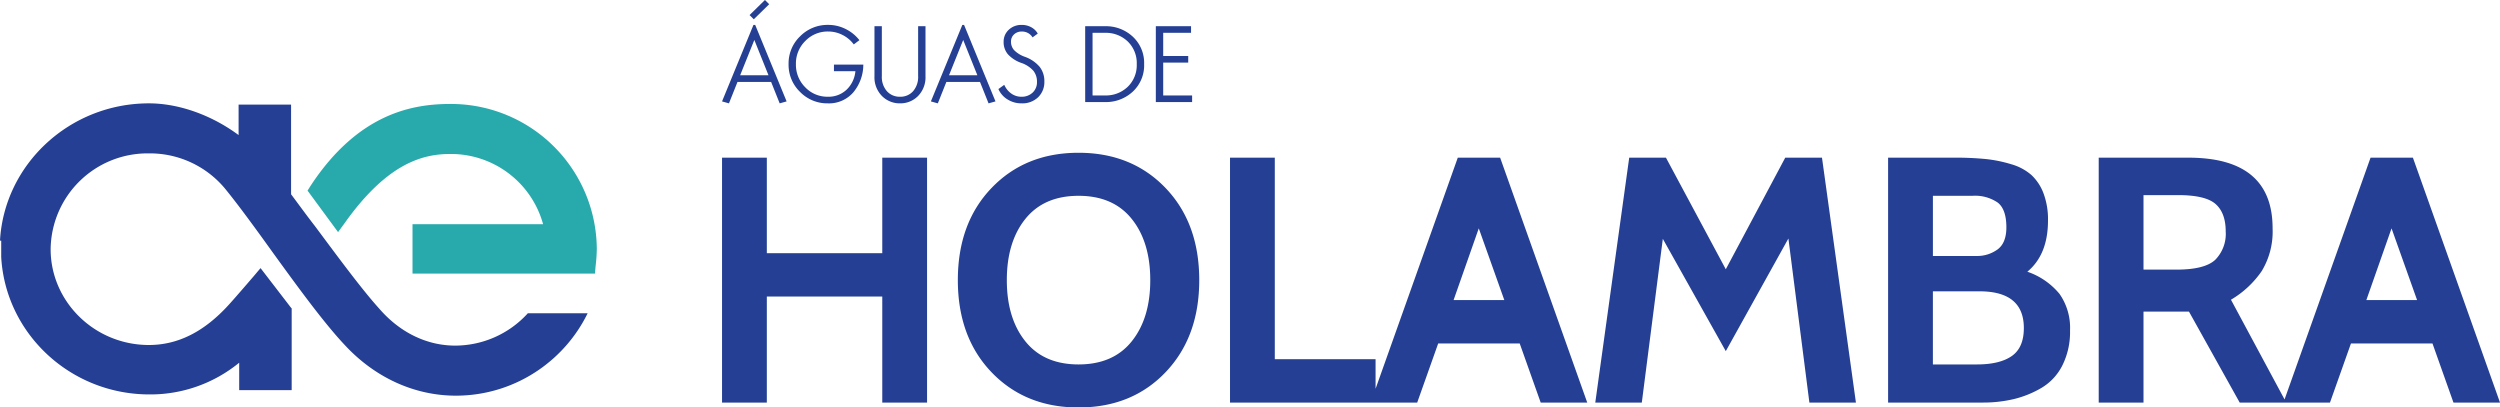
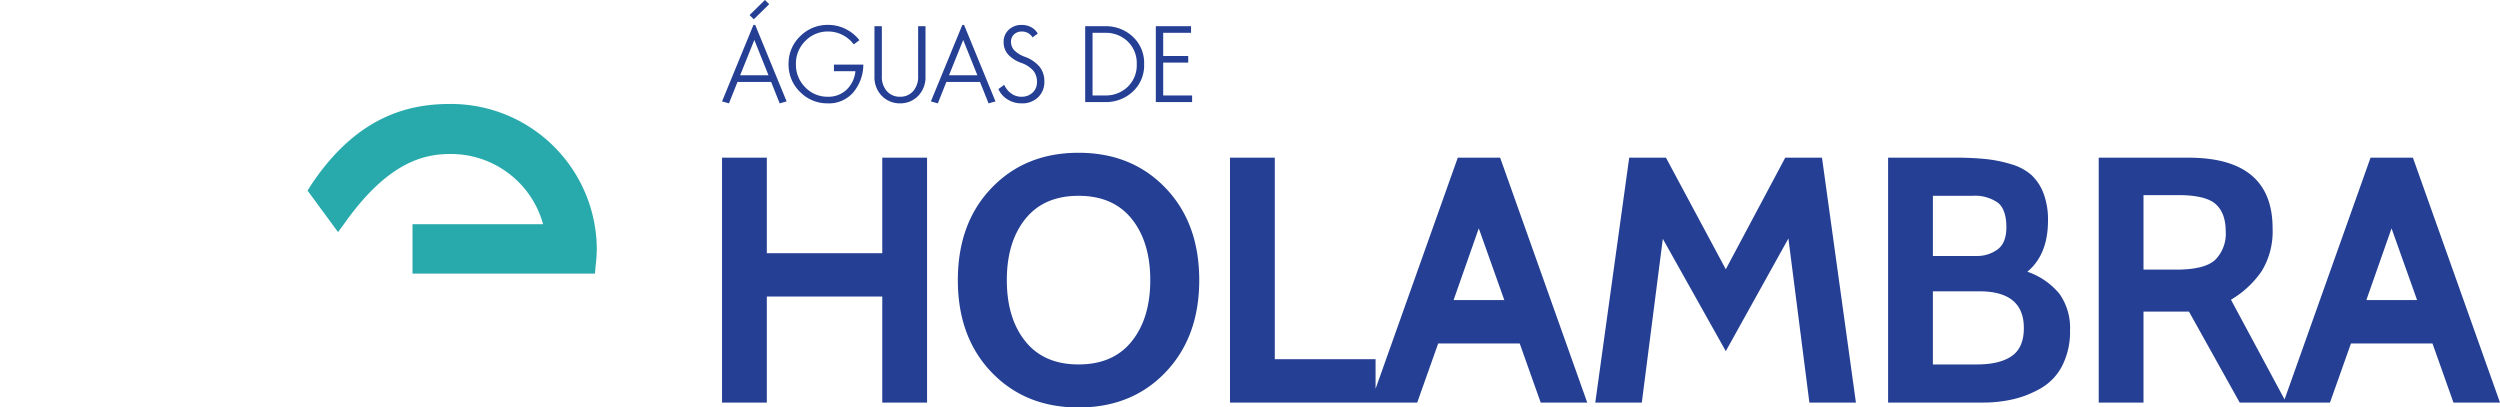
<svg xmlns="http://www.w3.org/2000/svg" width="543.084" height="88.516" viewBox="0 0 543.084 88.516">
  <g transform="translate(-50 -73.548)">
    <path d="M50.388,0H40.66V-23.028H15.58V0H5.852V-53.2H15.58v20.748H40.66V-53.2h9.728Zm51.756-6.536q-7.3,7.6-18.848,7.6T64.41-6.574Q57.076-14.212,57.076-26.6T64.41-46.626q7.334-7.638,18.886-7.638t18.886,7.638q7.334,7.638,7.334,20.026T102.144-6.536ZM94.848-39.9Q90.82-44.916,83.3-44.916T71.744-39.9q-4.028,5.016-4.028,13.3t4.028,13.3Q75.772-8.284,83.3-8.284T94.848-13.3q4.028-5.016,4.028-13.3T94.848-39.9ZM147.82,0H116.2V-53.2h9.728V-9.424H147.82ZM193.8,0H183.692l-4.56-12.844H161.424L156.864,0H146.756L165.68-53.2h9.2ZM175.788-22.268l-5.548-15.58-5.472,15.58ZM252.168,0H242.06L237.5-35.644,223.9-11.172l-13.68-24.4L205.656,0H195.548l7.372-53.2h7.98l13,24.244L236.816-53.2h7.98ZM279.68,0H259.16V-53.2h14.364a66.194,66.194,0,0,1,6.878.3,29.142,29.142,0,0,1,5.548,1.14,11.351,11.351,0,0,1,4.332,2.318,10.481,10.481,0,0,1,2.622,3.952,16.071,16.071,0,0,1,.988,5.966q0,7.372-4.484,11.1A15.554,15.554,0,0,1,296.4-23.6a12.8,12.8,0,0,1,2.28,7.942,16.177,16.177,0,0,1-1.672,7.6,11.852,11.852,0,0,1-4.522,4.864,21.988,21.988,0,0,1-6,2.432A28.987,28.987,0,0,1,279.68,0Zm-2.2-44.916h-8.588v13.072h9.5a7.5,7.5,0,0,0,4.522-1.406q1.938-1.406,1.938-4.826,0-3.876-1.862-5.358A8.715,8.715,0,0,0,277.476-44.916ZM279-24.168H268.888V-8.284h9.576q4.94,0,7.562-1.824t2.622-6.08Q288.648-24.168,279-24.168ZM345.648,0H335.54L324.52-19.76h-9.88V0h-9.728V-53.2h19.456q18.316,0,18.316,15.352a16.557,16.557,0,0,1-2.356,9.272,20.954,20.954,0,0,1-6.688,6.232ZM322.164-45.068H314.64V-28.88h7.144q6.156,0,8.436-2.128a8.011,8.011,0,0,0,2.28-6.156q0-4.028-2.2-5.966T322.164-45.068ZM392.084,0H381.976l-4.56-12.844H359.708L355.148,0H345.04l18.924-53.2h9.2ZM374.072-22.268l-5.548-15.58-5.472,15.58Z" transform="translate(201 161)" fill="#243f93" />
    <path d="M11.3-19.888h-7.3l-1.859,4.66L.64-15.652,7.465-32.267h.377l6.825,16.615-1.506.424Zm-.565-1.436L7.653-29,4.57-21.323ZM9.96-37.68l.918.918L7.536-33.491l-.918-.918ZM24.951-23.653h6.378a9.4,9.4,0,0,1-2.177,6.037,6.971,6.971,0,0,1-5.566,2.389A8.233,8.233,0,0,1,17.6-17.7a8.167,8.167,0,0,1-2.506-6.048A8.148,8.148,0,0,1,17.608-29.8a8.355,8.355,0,0,1,6.072-2.471,8.37,8.37,0,0,1,3.836.906,8.684,8.684,0,0,1,2.965,2.412l-1.224.918a6.934,6.934,0,0,0-2.436-2.048,6.8,6.8,0,0,0-3.142-.753,6.735,6.735,0,0,0-4.942,2.048,6.845,6.845,0,0,0-2.048,5.036,6.887,6.887,0,0,0,2.024,5.036,6.6,6.6,0,0,0,4.872,2.048A5.691,5.691,0,0,0,27.74-18.24a6.327,6.327,0,0,0,1.871-3.977h-4.66Zm18.286,2.495V-31.985h1.6v10.849a5.8,5.8,0,0,1-1.612,4.307,5.354,5.354,0,0,1-3.919,1.6,5.393,5.393,0,0,1-3.93-1.6,5.773,5.773,0,0,1-1.624-4.307V-31.985h1.6v10.826a4.675,4.675,0,0,0,1.106,3.295,3.7,3.7,0,0,0,2.848,1.2,3.661,3.661,0,0,0,2.836-1.2A4.707,4.707,0,0,0,43.238-21.159Zm13.438,1.271h-7.3l-1.859,4.66-1.506-.424L52.84-32.267h.377l6.825,16.615-1.506.424Zm-.565-1.436L53.028-29l-3.083,7.672Zm4.566,2.989,1.271-.918a4.534,4.534,0,0,0,1.53,1.895,3.723,3.723,0,0,0,2.189.694,3.418,3.418,0,0,0,2.436-.894,3.048,3.048,0,0,0,.953-2.33,3.8,3.8,0,0,0-.765-2.4A6.2,6.2,0,0,0,65.6-24.03a7.143,7.143,0,0,1-2.848-1.847,4.022,4.022,0,0,1-.941-2.718,3.473,3.473,0,0,1,1.106-2.612,3.948,3.948,0,0,1,2.848-1.059,4.2,4.2,0,0,1,2.024.494,3.6,3.6,0,0,1,1.436,1.389l-1.13.824a2.658,2.658,0,0,0-2.33-1.271,2.365,2.365,0,0,0-1.694.624,2.092,2.092,0,0,0-.659,1.589,2.69,2.69,0,0,0,.683,1.836A6.141,6.141,0,0,0,66.4-25.348a7.546,7.546,0,0,1,3.248,2.2,5.087,5.087,0,0,1,1.012,3.212,4.565,4.565,0,0,1-1.341,3.365,4.929,4.929,0,0,1-3.648,1.341,5.617,5.617,0,0,1-2.989-.835A4.969,4.969,0,0,1,60.677-18.335Zm18.851-13.65h4.307A8.532,8.532,0,0,1,89.883-29.7a7.767,7.767,0,0,1,2.448,5.954,7.767,7.767,0,0,1-2.448,5.954,8.532,8.532,0,0,1-6.048,2.283H79.528Zm1.6,15.039h2.706a6.833,6.833,0,0,0,4.942-1.883,6.523,6.523,0,0,0,1.953-4.919,6.523,6.523,0,0,0-1.953-4.919,6.833,6.833,0,0,0-4.942-1.883H81.128Zm21.628,0v1.436H94.873V-31.985h7.649v1.436H96.473v5.036h5.436v1.436H96.473v7.131Z" transform="translate(206.212 111.228)" fill="#243f93" />
    <g transform="translate(-1140 192)">
-       <path d="M0,29.926C.928,13.356,15.112.1,32.345.1c6.628,0,13.786,2.651,19.486,6.893V.365h11.4V19.852c1.591,2.121,3.314,4.507,5.17,6.893,5.037,6.761,10.207,13.786,14.051,18.028,4.507,5.17,10.34,7.954,16.438,7.954A21.367,21.367,0,0,0,114.665,45.7h12.991a32.042,32.042,0,0,1-10.472,12.2,31.708,31.708,0,0,1-18.161,5.7c-8.882,0-17.5-3.844-24.126-11C70.39,47.822,64.69,40,59.122,32.312c-3.712-5.17-7.291-10.075-10.207-13.654a21.221,21.221,0,0,0-16.57-7.689A21.051,21.051,0,0,0,11,31.782c0,11.4,9.544,20.812,21.342,20.812,6.363,0,12.063-2.916,17.366-8.749,1.458-1.591,5.435-6.23,5.435-6.23L56.6,35.892l6.628,8.616.133.133V62.4h-11.4V56.439a30.47,30.47,0,0,1-19.486,6.893C15.245,63.332,1.193,50.076.265,33.505V29.926H0Z" transform="translate(1190 -96.1)" fill="#243f93" />
      <path d="M89.611,37.217V26.347h28.368A20.764,20.764,0,0,0,97.83,11.1c-5.7,0-13.521,1.723-22.933,14.979L73.439,28.07l-6.628-9.014L67.474,18C77.946,2.088,89.876.233,97.83.233a31.682,31.682,0,0,1,31.815,31.55,34.931,34.931,0,0,1-.265,3.712l-.133,1.591H89.611Z" transform="translate(1190 -96.1)" fill="#28aaad" />
    </g>
  </g>
</svg>